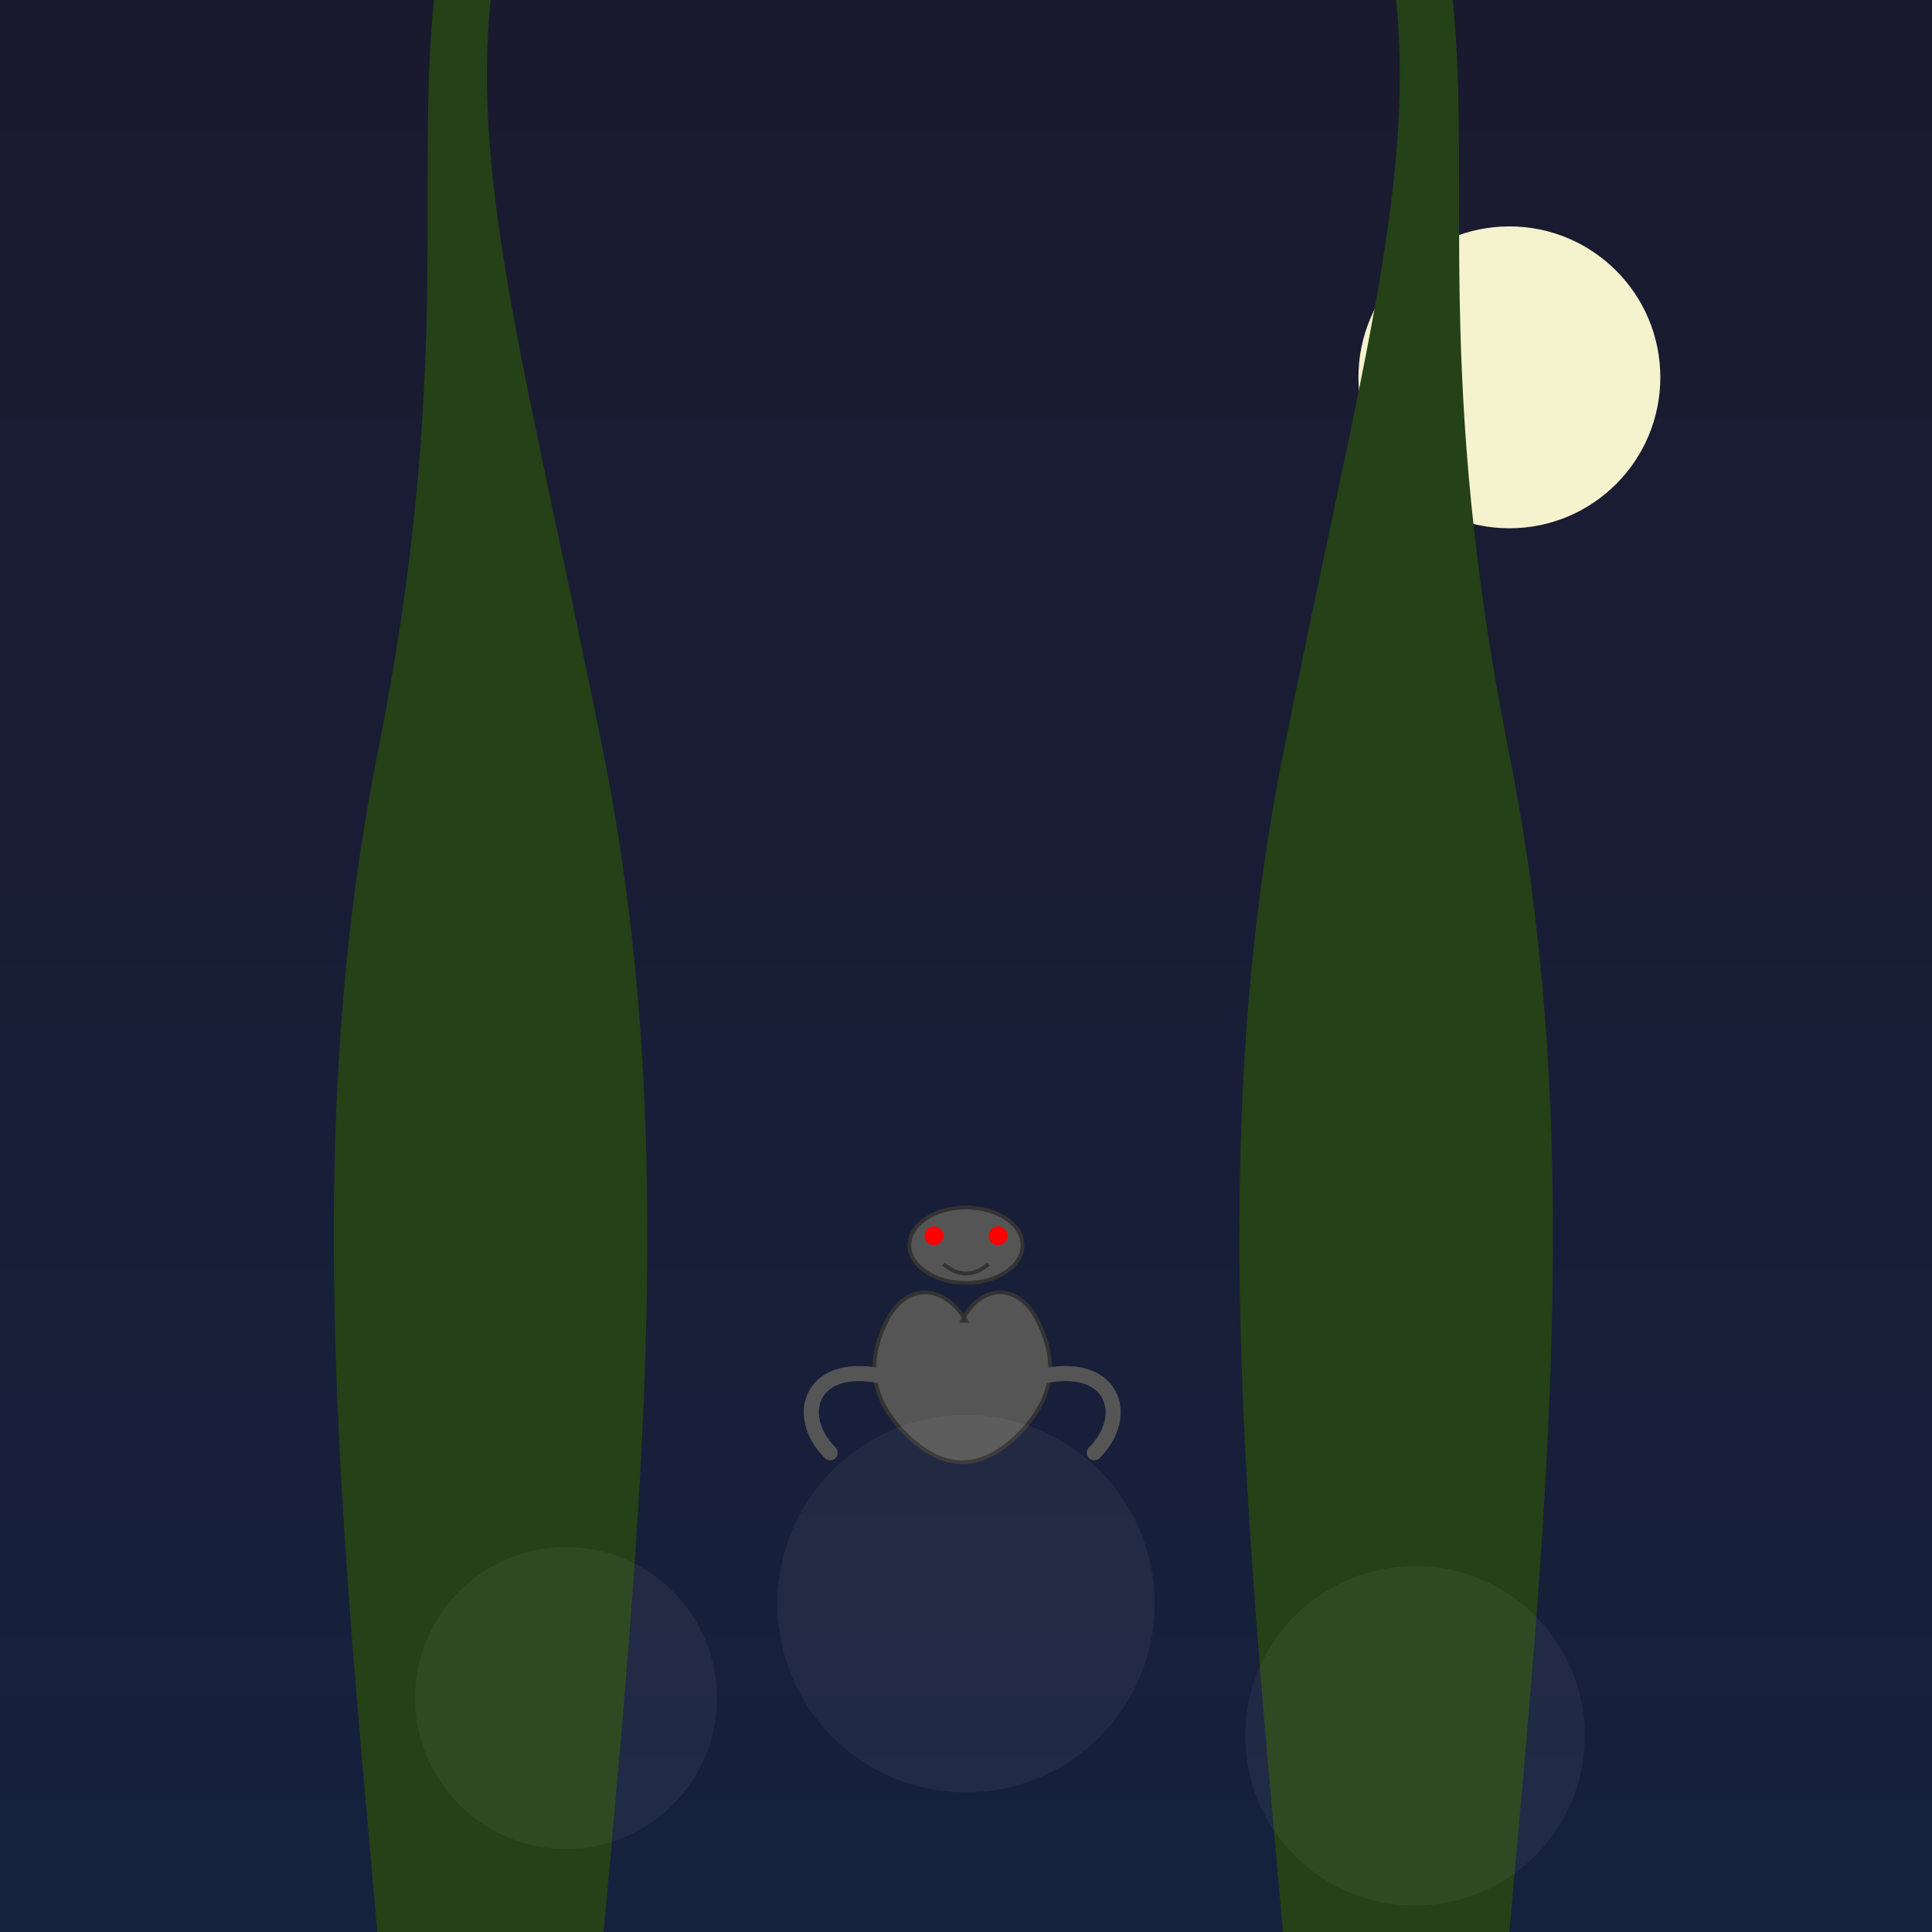
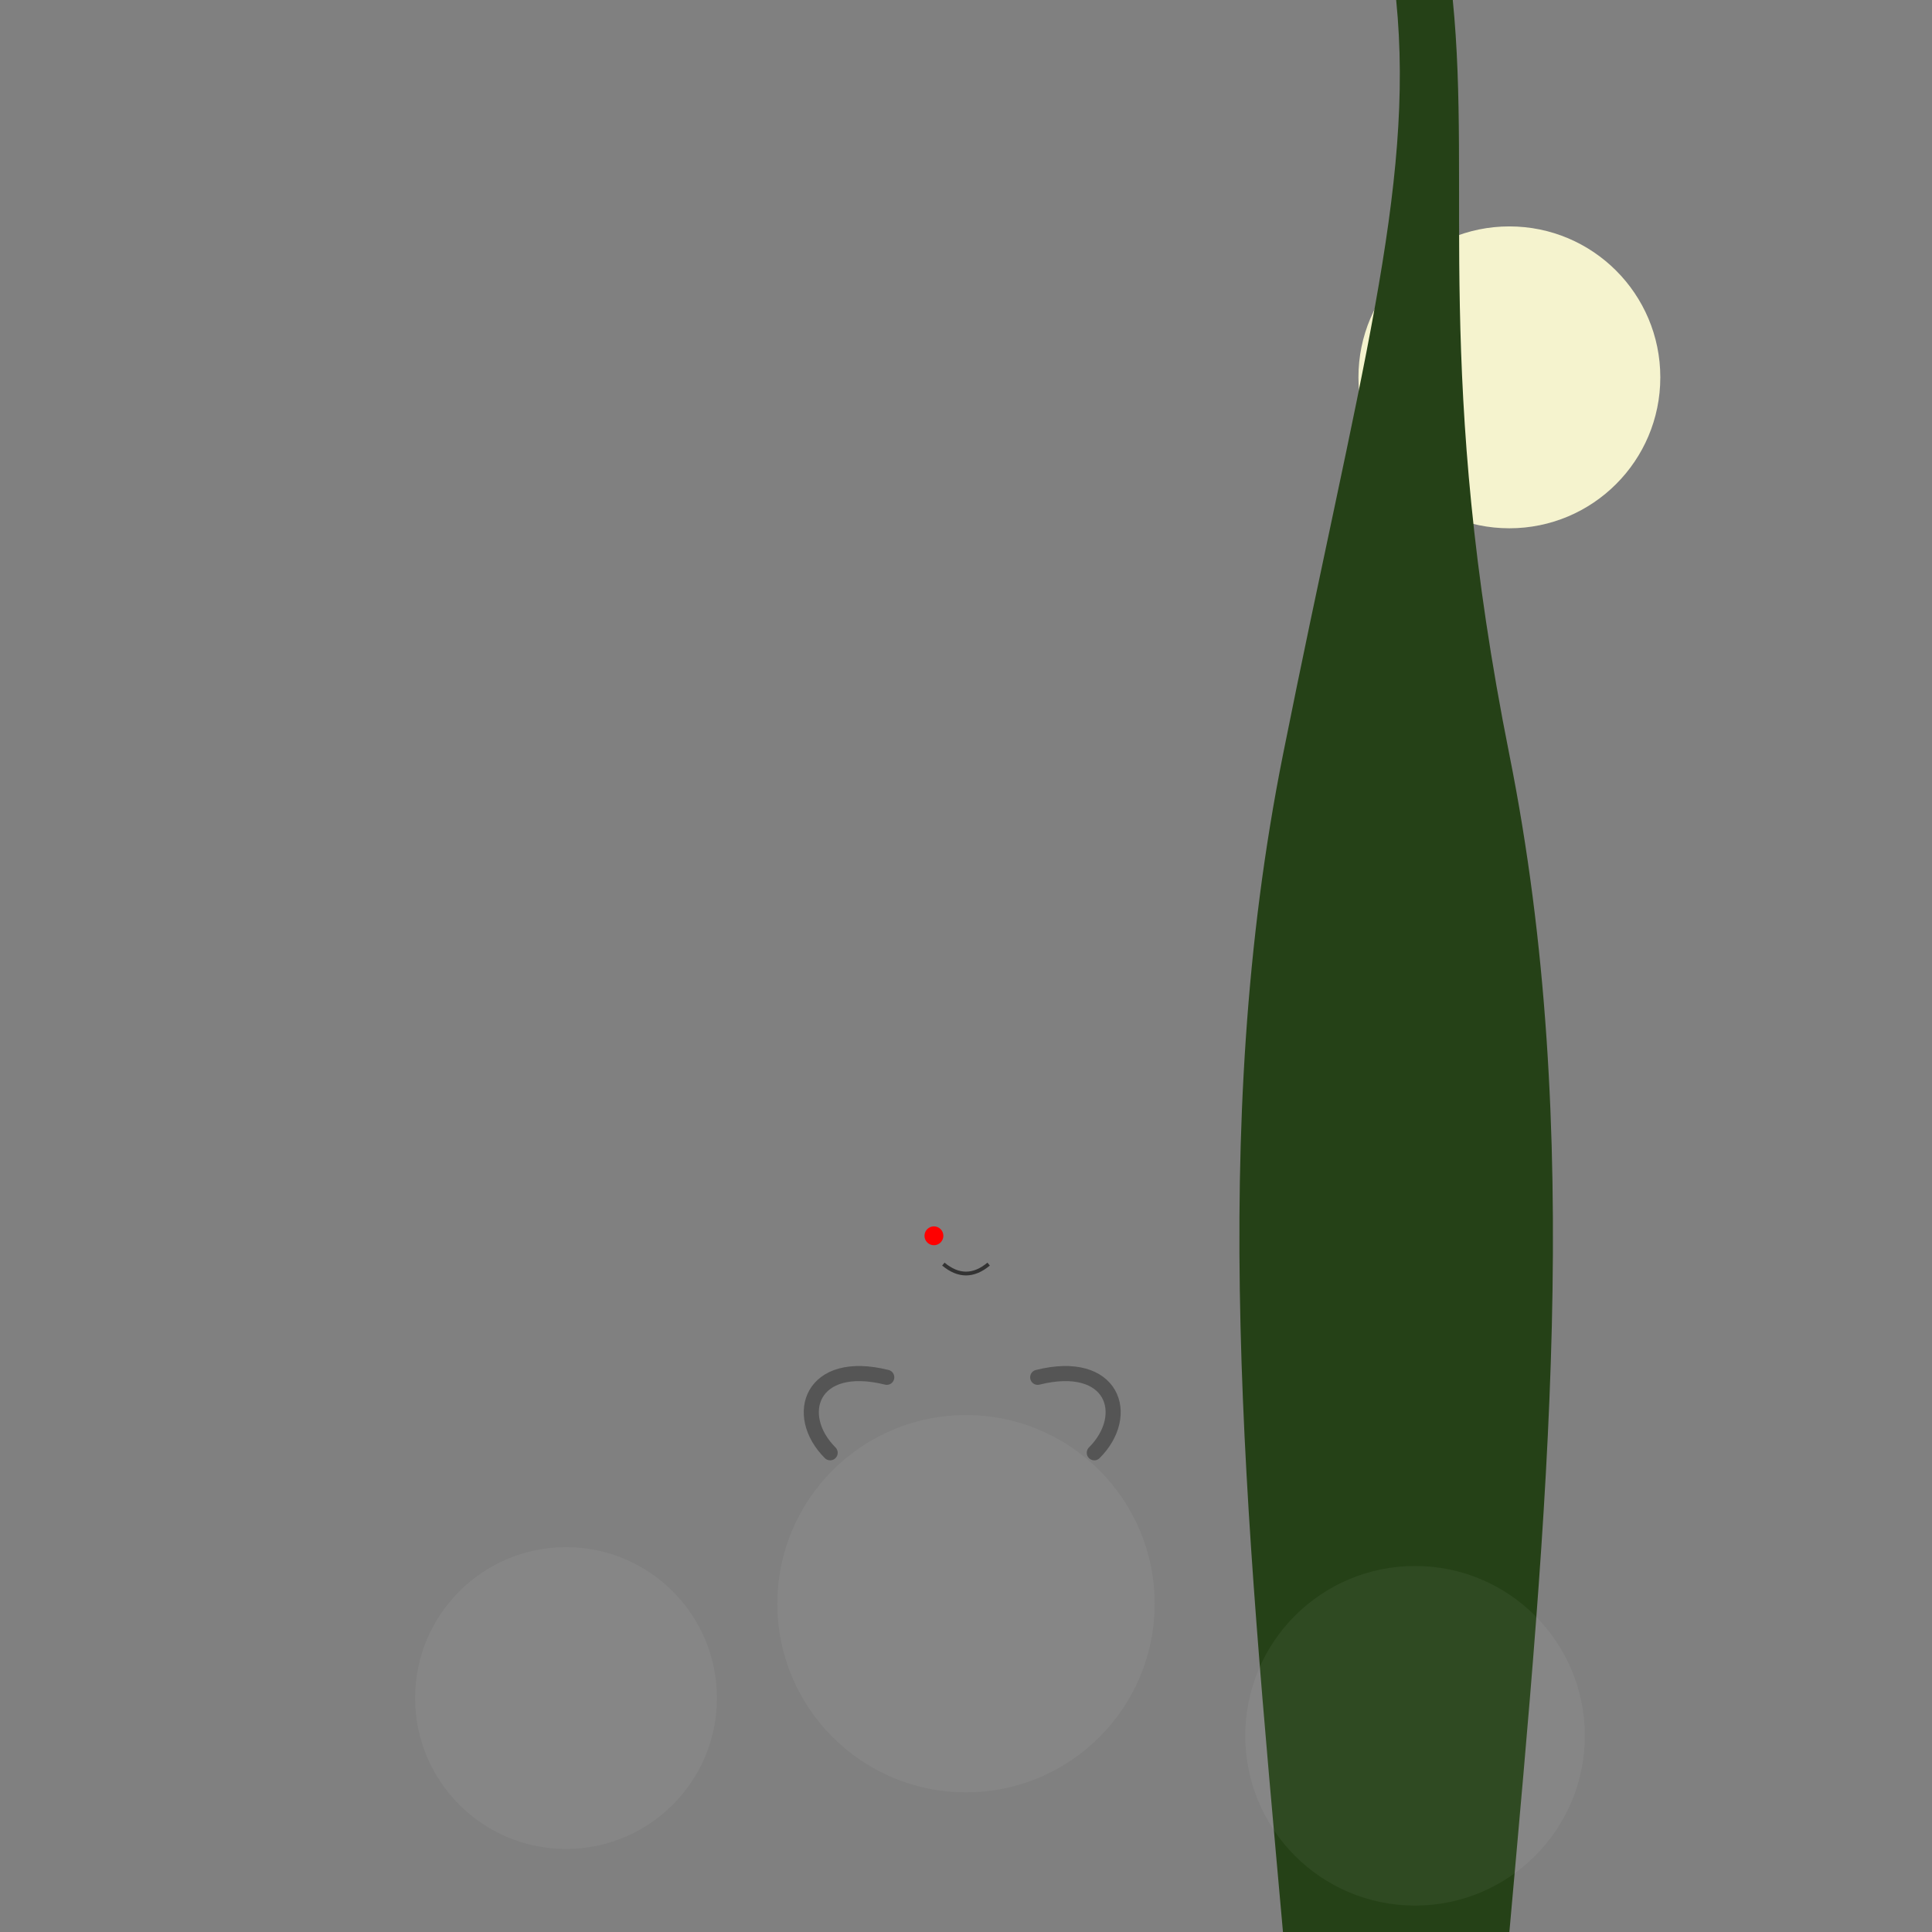
<svg xmlns="http://www.w3.org/2000/svg" viewBox="0 0 1024 1024">
  <rect x="0" y="0" width="1024" height="1024" fill="#808080" stroke="none" />
  <title>Haunted Forest Encounter</title>
  <desc>An eerie forest scene with quirky trees, a mischievous creature, and a glowing moon—who knew spookiness could be so fun?</desc>
  <defs>
    <linearGradient id="gradBackground-001" class="gradientBackground" x1="0" y1="0" x2="0" y2="1">
      <stop offset="0%" stop-color="#1a1a2e" id="stop-001" class="stopColor" />
      <stop offset="100%" stop-color="#16213e" id="stop-002" class="stopColor" />
    </linearGradient>
  </defs>
-   <rect id="bgRect-001" class="background" width="1024" height="1024" fill="url(#gradBackground-001)" />
  <circle id="moon-001" class="moon" cx="800" cy="200" r="80" fill="#f5f3ce" />
-   <path id="tree-001" class="tree" d="M200,1024 C180,800 160,600 200,400 C240,200 220,100 230,0 L260,0 C250,100 280,200 320,400 C360,600 340,800 320,1024 Z" fill="#254117" />
  <path id="tree-002" class="tree" d="M800,1024 C820,800 840,600 800,400 C760,200 780,100 770,0 L740,0 C750,100 720,200 680,400 C640,600 660,800 680,1024 Z" fill="#254117" />
-   <path id="creature-body-001" class="creature" d="M512,700 C500,680 480,680 470,700 C460,720 460,740 480,760 C500,780 520,780 540,760 C560,740 560,720 550,700 C540,680 520,680 510,700 Z" fill="#555" stroke="#333" stroke-width="2" />
-   <ellipse id="creature-head-001" class="creature-head" cx="512" cy="660" rx="30" ry="20" fill="#555" stroke="#333" stroke-width="2" />
  <circle id="creature-eye-001" class="creature-eye" cx="495" cy="655" r="5" fill="red" />
-   <circle id="creature-eye-002" class="creature-eye" cx="529" cy="655" r="5" fill="red" />
  <path id="creature-mouth-001" class="creature-mouth" d="M500,670 Q512,680 524,670" stroke="#333" stroke-width="2" fill="none" />
  <path id="creature-arm-001" class="creature-arm" d="M470,730 C430,720 420,750 440,770" stroke="#555" stroke-width="8" fill="none" stroke-linecap="round" />
  <path id="creature-arm-002" class="creature-arm" d="M550,730 C590,720 600,750 580,770" stroke="#555" stroke-width="8" fill="none" stroke-linecap="round" />
  <circle id="fog-001" class="fog" cx="512" cy="850" r="100" fill="white" fill-opacity="0.05" />
  <circle id="fog-002" class="fog" cx="300" cy="900" r="80" fill="white" fill-opacity="0.05" />
  <circle id="fog-003" class="fog" cx="750" cy="920" r="90" fill="white" fill-opacity="0.05" />
</svg>